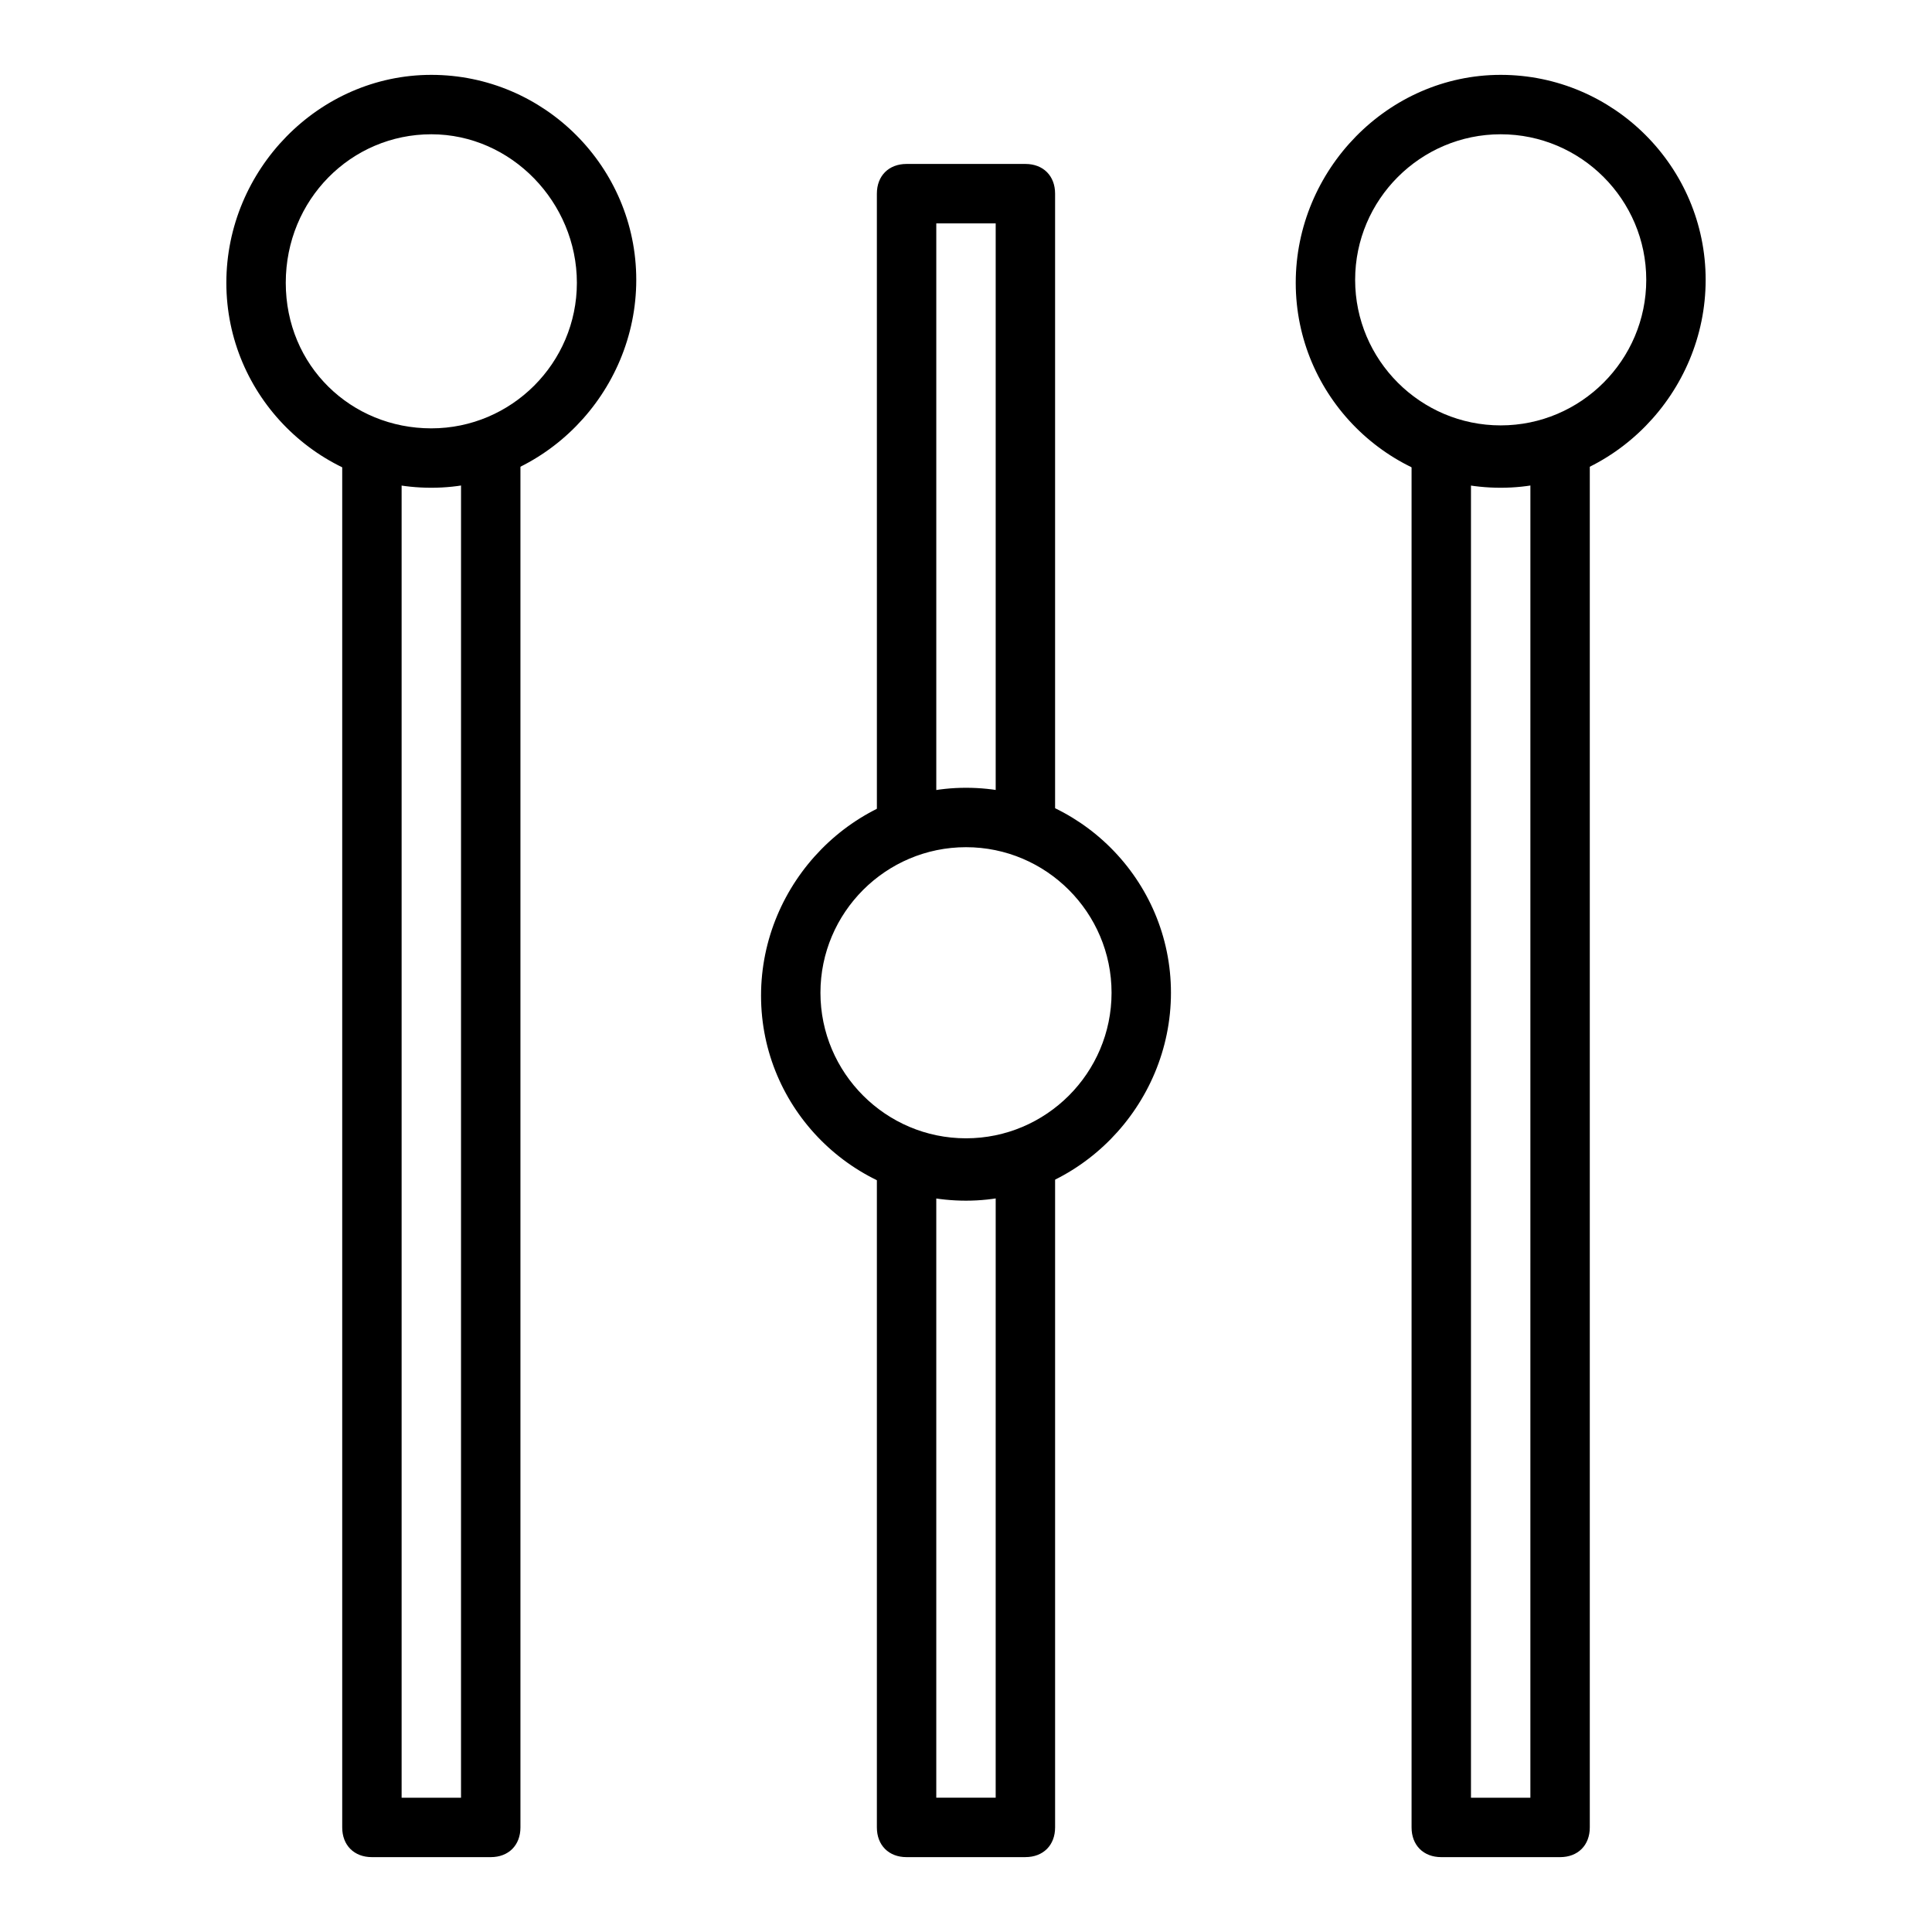
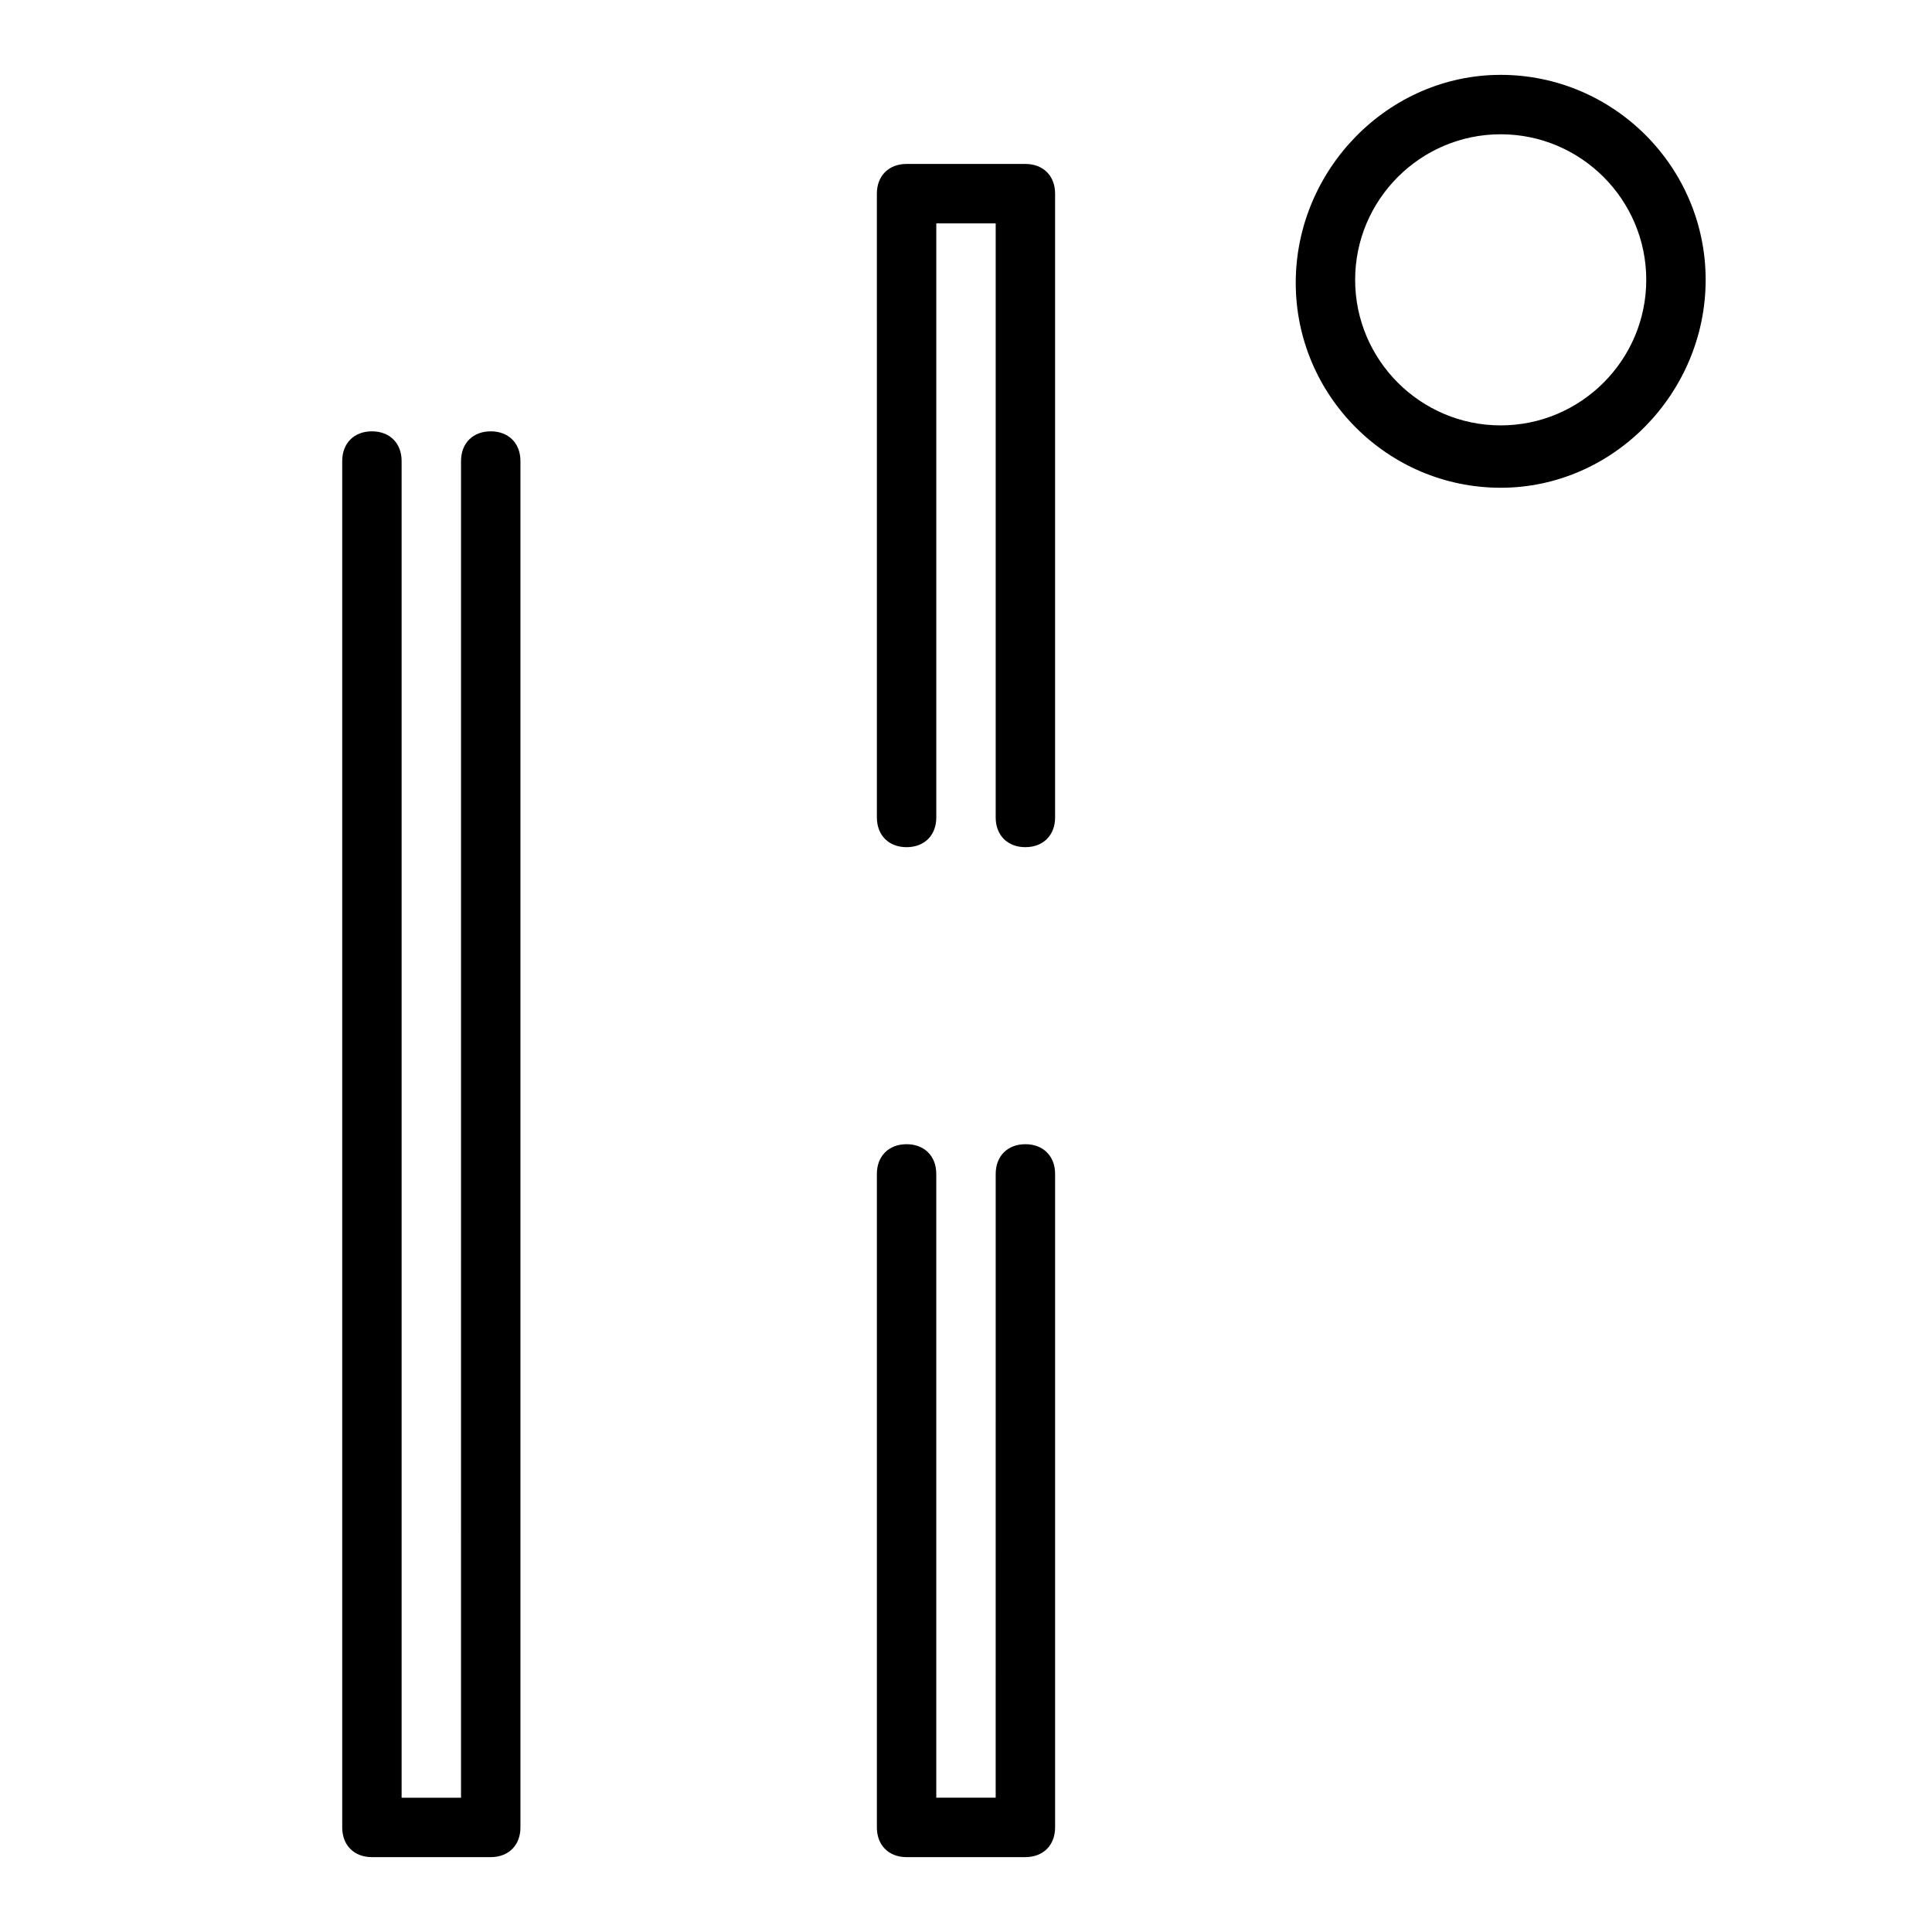
<svg xmlns="http://www.w3.org/2000/svg" fill="#000000" width="800px" height="800px" version="1.1" viewBox="144 144 512 512">
  <g>
-     <path d="m258.3 273.26c-29.914 0-54.316-24.402-54.316-54.316 0-29.914 24.402-55.105 54.316-55.105 29.914 0 54.316 24.402 54.316 54.316 0 29.918-24.402 55.105-54.316 55.105zm0-93.676c-21.254 0-38.57 17.316-38.57 39.359 0 22.043 17.32 38.574 38.574 38.574 21.254 0 38.574-17.32 38.574-38.574-0.004-21.254-17.324-39.359-38.578-39.359z" />
-     <path d="m400 462.19c-29.914 0-54.316-24.402-54.316-54.316-0.004-29.914 24.402-55.105 54.316-55.105s54.316 24.402 54.316 54.316c0 29.914-24.402 55.105-54.316 55.105zm0-93.676c-21.254 0-38.574 17.32-38.574 38.574 0 21.254 17.32 38.574 38.574 38.574s38.574-17.32 38.574-38.574c-0.004-21.258-17.32-38.574-38.574-38.574z" />
    <path d="m541.7 273.26c-29.914 0-54.316-24.402-54.316-54.316 0-29.914 24.402-55.105 54.316-55.105 29.914 0 54.316 24.402 54.316 54.316 0 29.918-24.402 55.105-54.316 55.105zm0-93.676c-21.254 0-38.574 17.32-38.574 38.574s17.32 38.574 38.574 38.574c21.254 0 38.574-17.32 38.574-38.574 0-21.258-17.32-38.574-38.574-38.574z" />
    <path d="m274.05 636.16h-31.488c-4.723 0-7.871-3.148-7.871-7.871v-362.11c0-4.723 3.148-7.871 7.871-7.871s7.871 3.148 7.871 7.871v354.24h15.742l0.004-354.24c0-4.723 3.148-7.871 7.871-7.871s7.871 3.148 7.871 7.871v362.11c0 4.723-3.148 7.871-7.871 7.871z" />
    <path d="m415.74 368.51c-4.723 0-7.871-3.148-7.871-7.871v-157.44h-15.742v157.44c0 4.723-3.148 7.871-7.871 7.871-4.723 0-7.871-3.148-7.871-7.871l-0.004-165.32c0-4.723 3.148-7.871 7.871-7.871h31.488c4.723 0 7.871 3.148 7.871 7.871v165.31c0 4.727-3.148 7.875-7.871 7.875z" />
    <path d="m415.74 636.16h-31.488c-4.723 0-7.871-3.148-7.871-7.871v-173.19c0-4.723 3.148-7.871 7.871-7.871s7.871 3.148 7.871 7.871v165.31h15.742l0.004-165.31c0-4.723 3.148-7.871 7.871-7.871 4.723 0 7.871 3.148 7.871 7.871v173.18c0 4.727-3.148 7.875-7.871 7.875z" />
-     <path d="m557.44 636.16h-31.488c-4.723 0-7.871-3.148-7.871-7.871v-362.11c0-4.723 3.148-7.871 7.871-7.871 4.723 0 7.871 3.148 7.871 7.871v354.24h15.742l0.004-354.24c0-4.723 3.148-7.871 7.871-7.871s7.871 3.148 7.871 7.871v362.11c0.004 4.723-3.144 7.871-7.871 7.871z" />
  </g>
</svg>